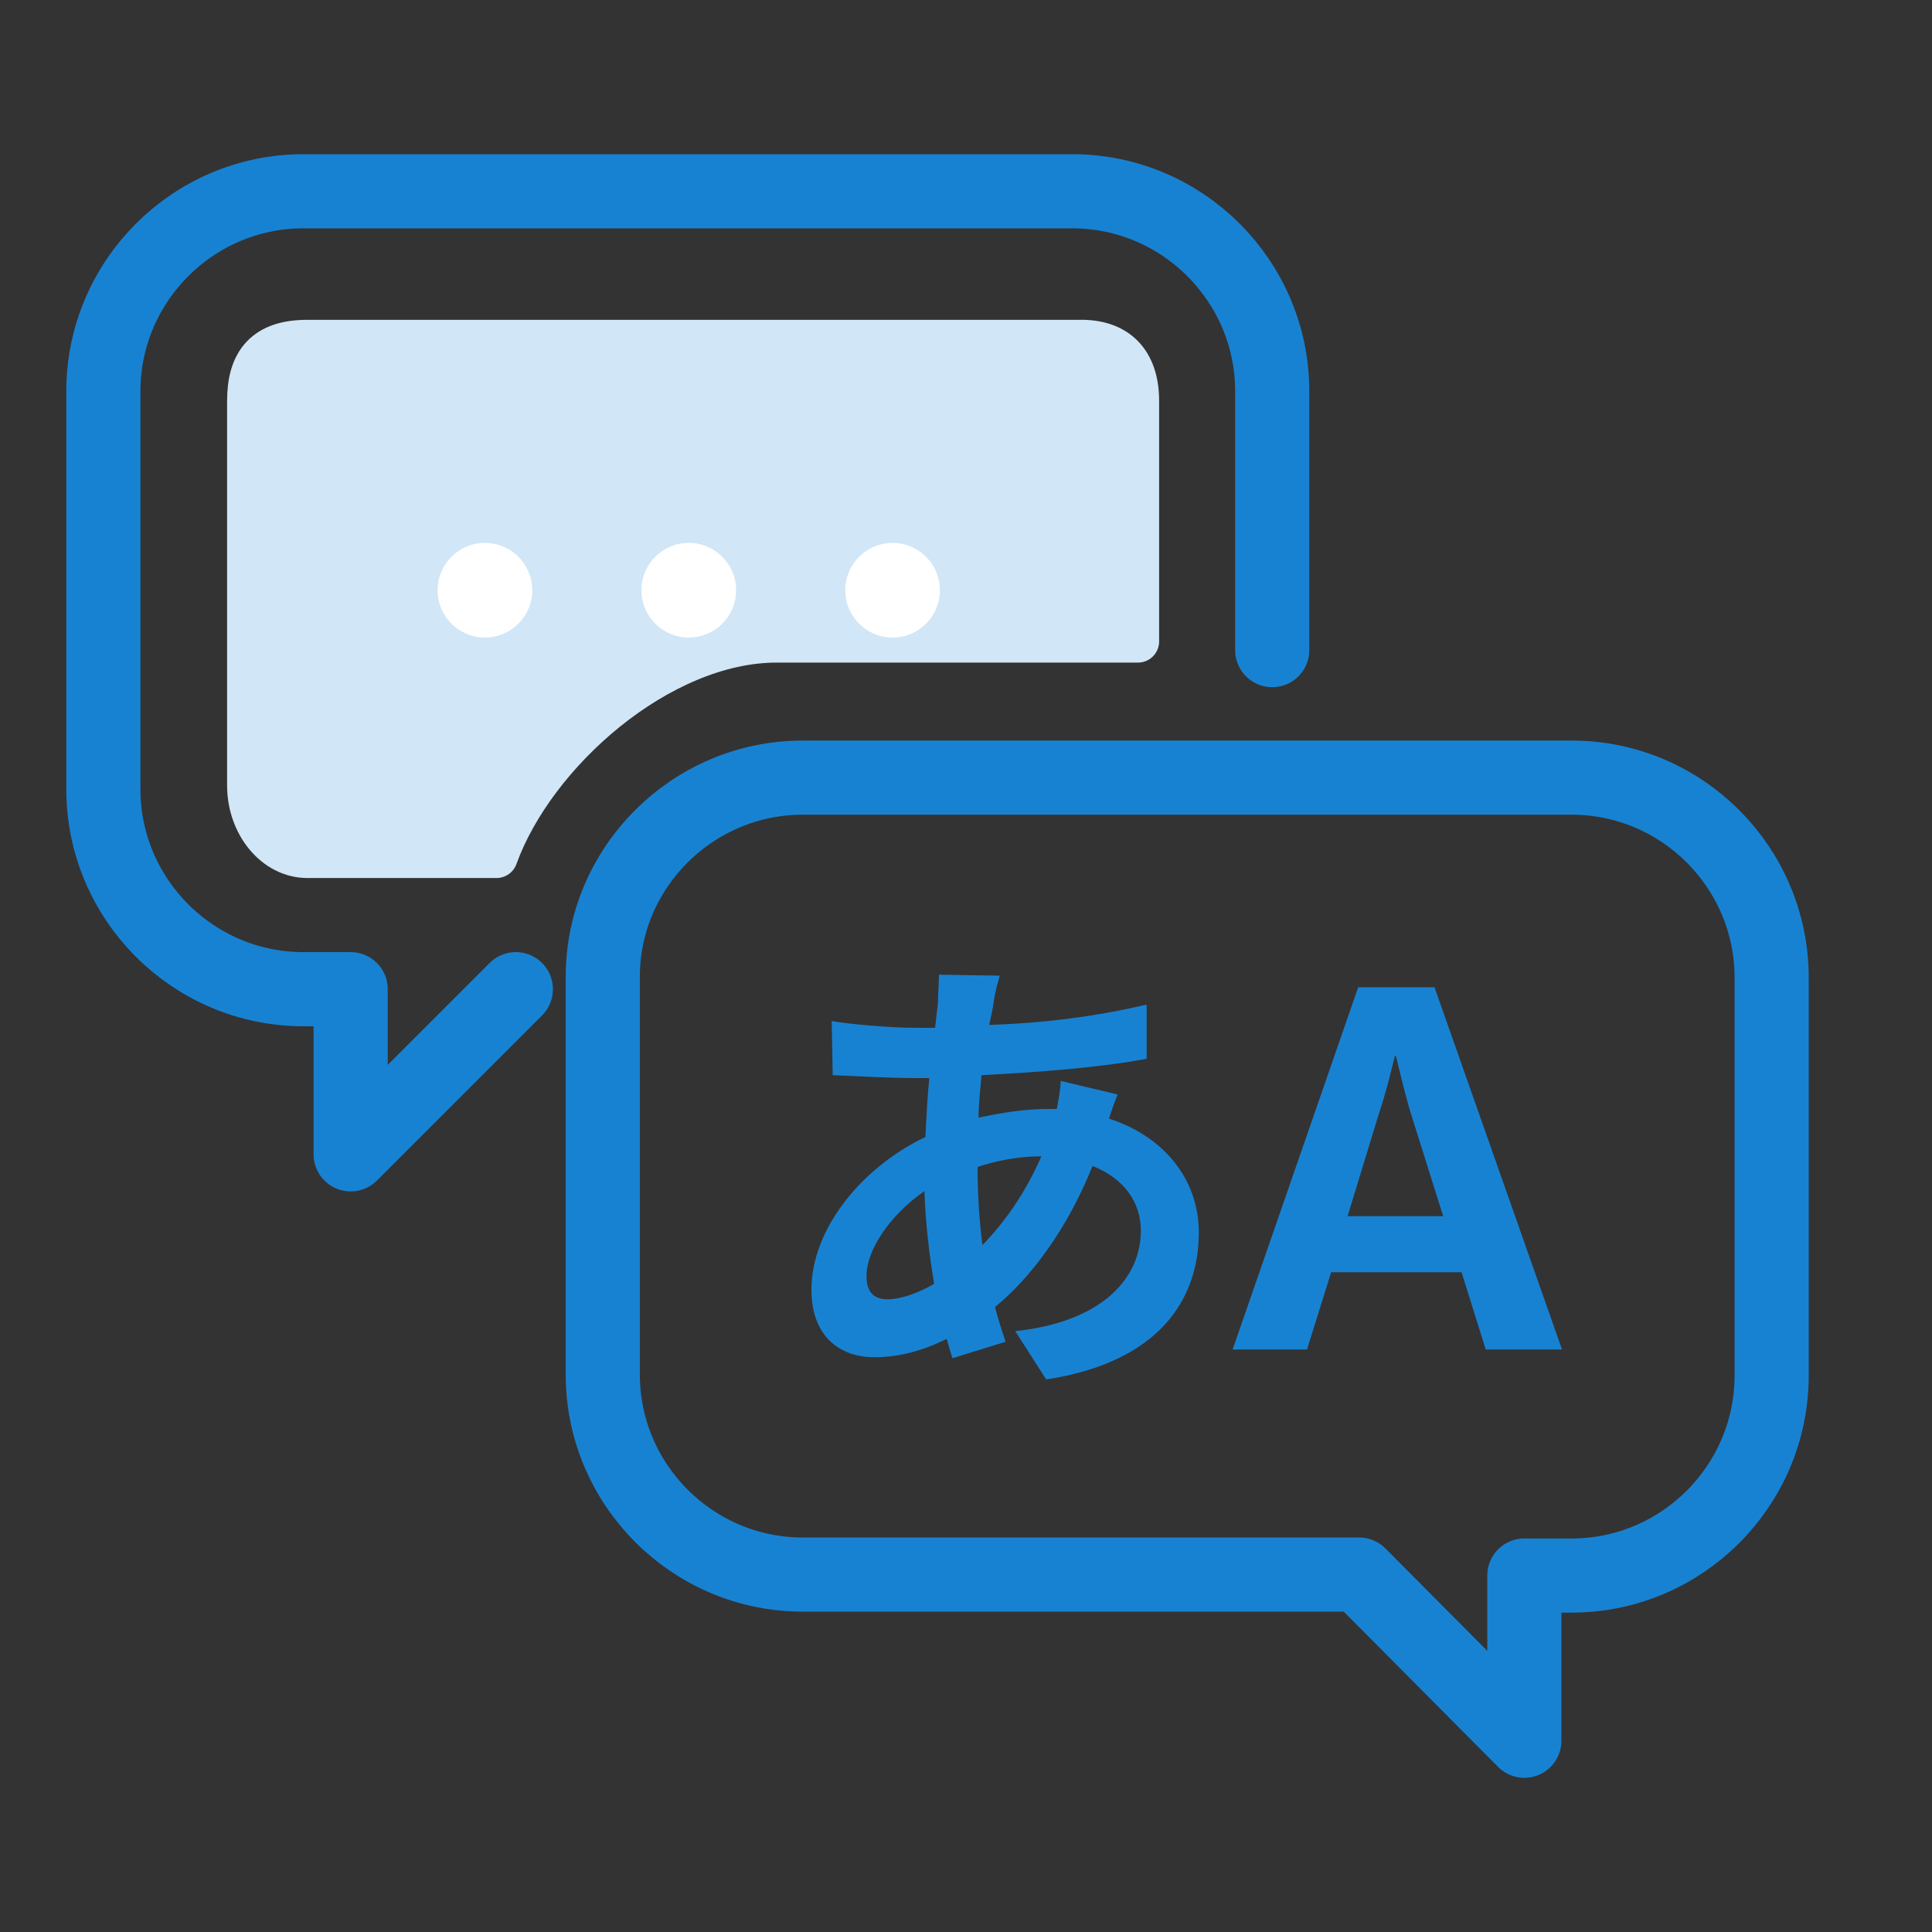
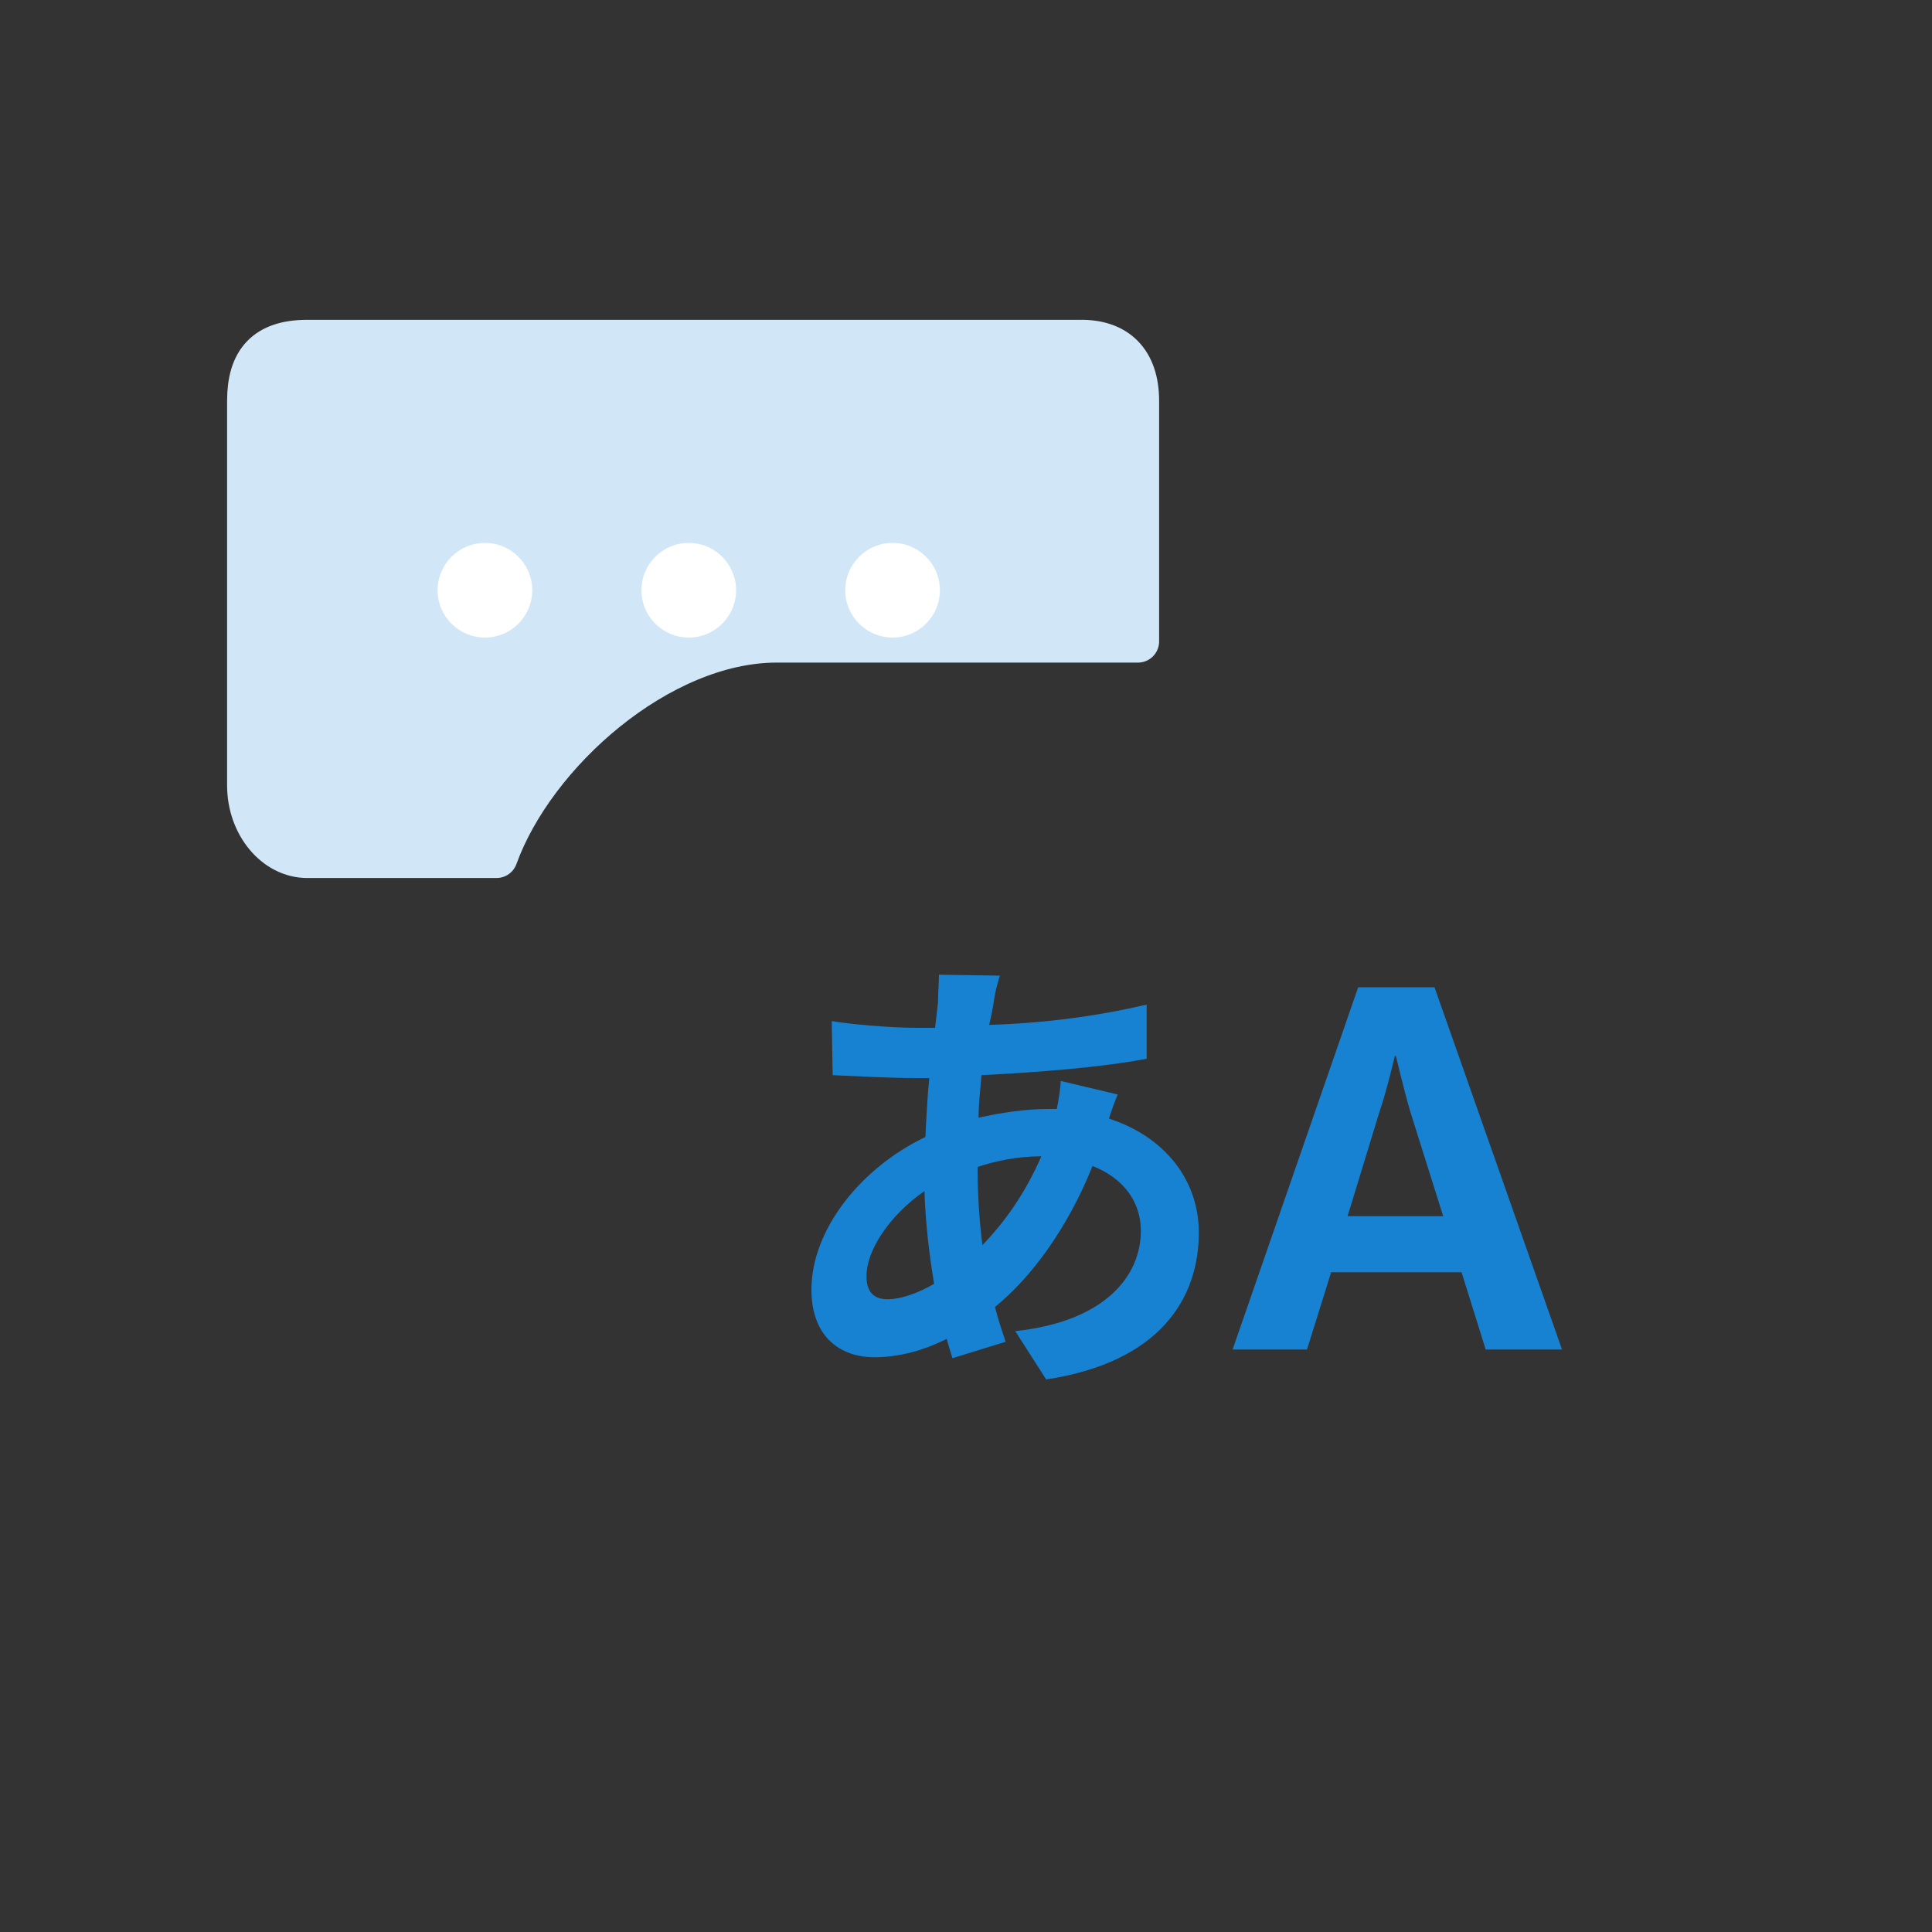
<svg xmlns="http://www.w3.org/2000/svg" version="1.1" id="レイヤー_1" x="0px" y="0px" viewBox="0 0 200 200" style="enable-background:new 0 0 200 200;" xml:space="preserve">
  <rect x="0" y="0" width="200" height="200" fill="#333333" stroke="none" />
  <style type="text/css">
	.st0{fill:none;stroke:#1882D2;stroke-width:7.675;stroke-linecap:round;stroke-linejoin:round;stroke-miterlimit:10;}
	.st1{fill:#D1E6F6;stroke:#D1E6F6;stroke-width:4.383;stroke-linecap:round;stroke-linejoin:round;stroke-miterlimit:10;}
	.st2{fill:#FFFFFF;}
	.st3{fill:#1882D2;}
</style>
  <g>
-     <path class="st0" d="M131.7,67.3V40.5c0-11.4-9.3-20.7-20.7-20.7H31.4c-11.4,0-20.7,9.3-20.7,20.7v41.2c0,11.4,9.3,20.7,20.7,20.7   h4.9v17.1l17.1-17.1" />
    <path class="st1" d="M80.4,66.4c10,0,37.4,0,37.4,0V41.5c0-4.1-2.2-6.3-6.1-6.2H31.8c-4.3,0-6.1,2.1-6.1,6.2v39.8   c0,4.1,2.8,7.4,6.1,7.4h19.6C55.3,77.9,68.3,66.4,80.4,66.4z" />
    <circle class="st2" cx="92.4" cy="61.1" r="4.9" />
    <circle class="st2" cx="71.3" cy="61.1" r="4.9" />
    <circle class="st2" cx="50.2" cy="61.1" r="4.9" />
-     <path class="st0" d="M83.1,80.5h79.6c11.4,0,20.7,9.3,20.7,20.7v41.2c0,11.4-9.3,20.7-20.7,20.7h-4.9v17.1L140.7,163H83.1   c-11.4,0-20.7-9.3-20.7-20.7v-41.2C62.4,89.8,71.7,80.5,83.1,80.5z" />
  </g>
  <g>
    <path class="st3" d="M102.9,103.5c-0.1,0.8-0.3,1.7-0.5,2.6c5.9-0.2,11.1-0.9,16.3-2.1l0,5.6c-4.7,0.9-11.2,1.4-17.1,1.7   c-0.1,1.4-0.3,2.9-0.3,4.4c2.3-0.5,4.8-0.9,7.2-0.9c0.3,0,0.6,0,0.9,0c0.2-1,0.4-2.2,0.4-2.9l5.9,1.4c-0.2,0.5-0.6,1.5-0.9,2.5   c5.6,1.8,9.3,6.2,9.3,11.8c0,6.8-4,13.4-15.8,15.2l-3.2-5c9.3-1,13-5.7,13-10.4c0-2.9-1.7-5.4-5-6.7c-2.6,6.5-6.4,11.6-10.1,14.6   c0.3,1.2,0.7,2.4,1.1,3.6l-5.5,1.7c-0.2-0.6-0.4-1.3-0.6-2c-2.4,1.2-4.9,1.9-7.5,1.9c-3.5,0-6.5-2.1-6.5-7   c0-6.2,5.1-12.6,11.8-15.8c0.1-2.1,0.2-4.1,0.4-6.1c-0.5,0-1,0-1.5,0c-2.5,0-6.3-0.2-8.5-0.3l-0.1-5.6c1.7,0.3,5.9,0.7,8.8,0.7   c0.7,0,1.3,0,1.9,0c0.1-0.9,0.2-1.8,0.3-2.6c0-0.9,0.1-2.1,0.1-2.9l6.3,0.1C103.2,102,103,102.8,102.9,103.5z M91.9,134.5   c1.3,0,3.1-0.6,4.8-1.6c-0.5-3-0.9-6.3-1-9.6c-3.6,2.5-6,6.1-6,8.8C89.7,133.7,90.4,134.5,91.9,134.5z M101.7,128.9   c2.3-2.4,4.4-5.3,6.1-9.2c-2.5,0-4.8,0.5-6.6,1.1v0.1C101.2,123.9,101.4,126.5,101.7,128.9z" />
    <path class="st3" d="M140.6,102.2h7.9l13.2,37.5h-7.9l-2.5-8h-13.5l-2.5,8h-7.7L140.6,102.2z M139.5,125.9h9.9l-3.4-10.8   c-0.6-2-1.5-5.8-1.5-5.8h-0.1c0,0-0.9,3.8-1.6,5.8L139.5,125.9z" />
  </g>
</svg>